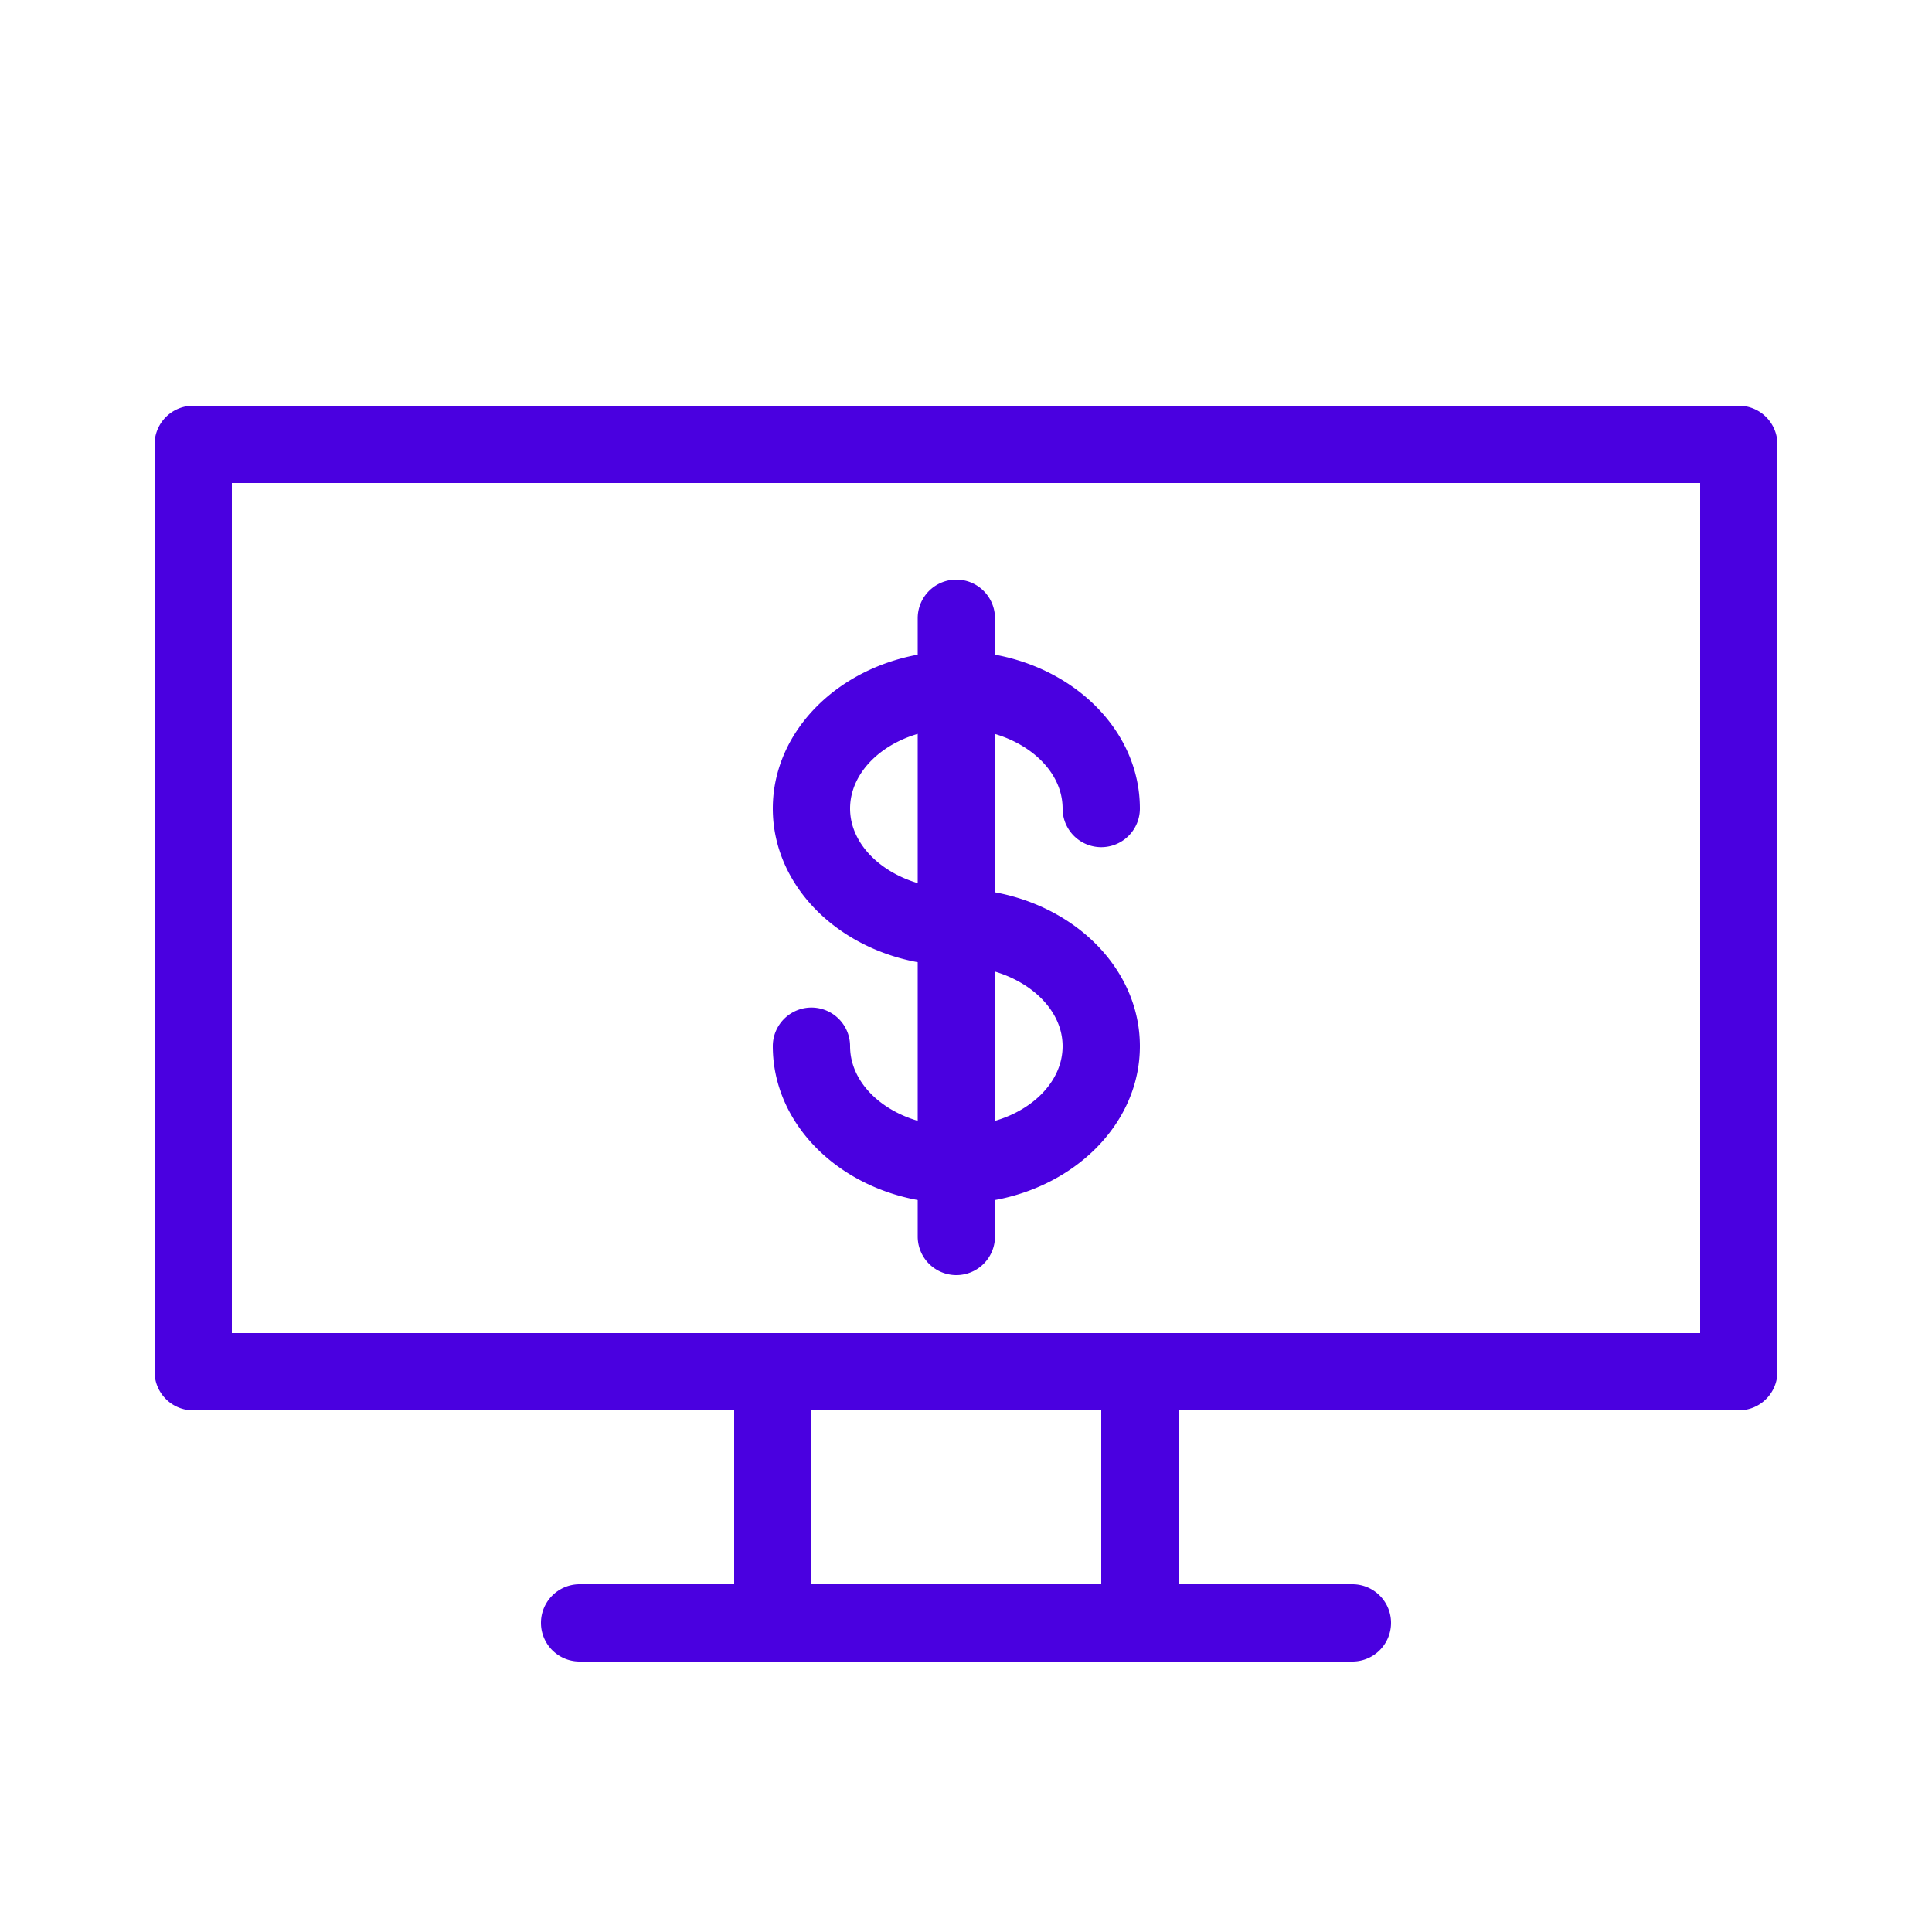
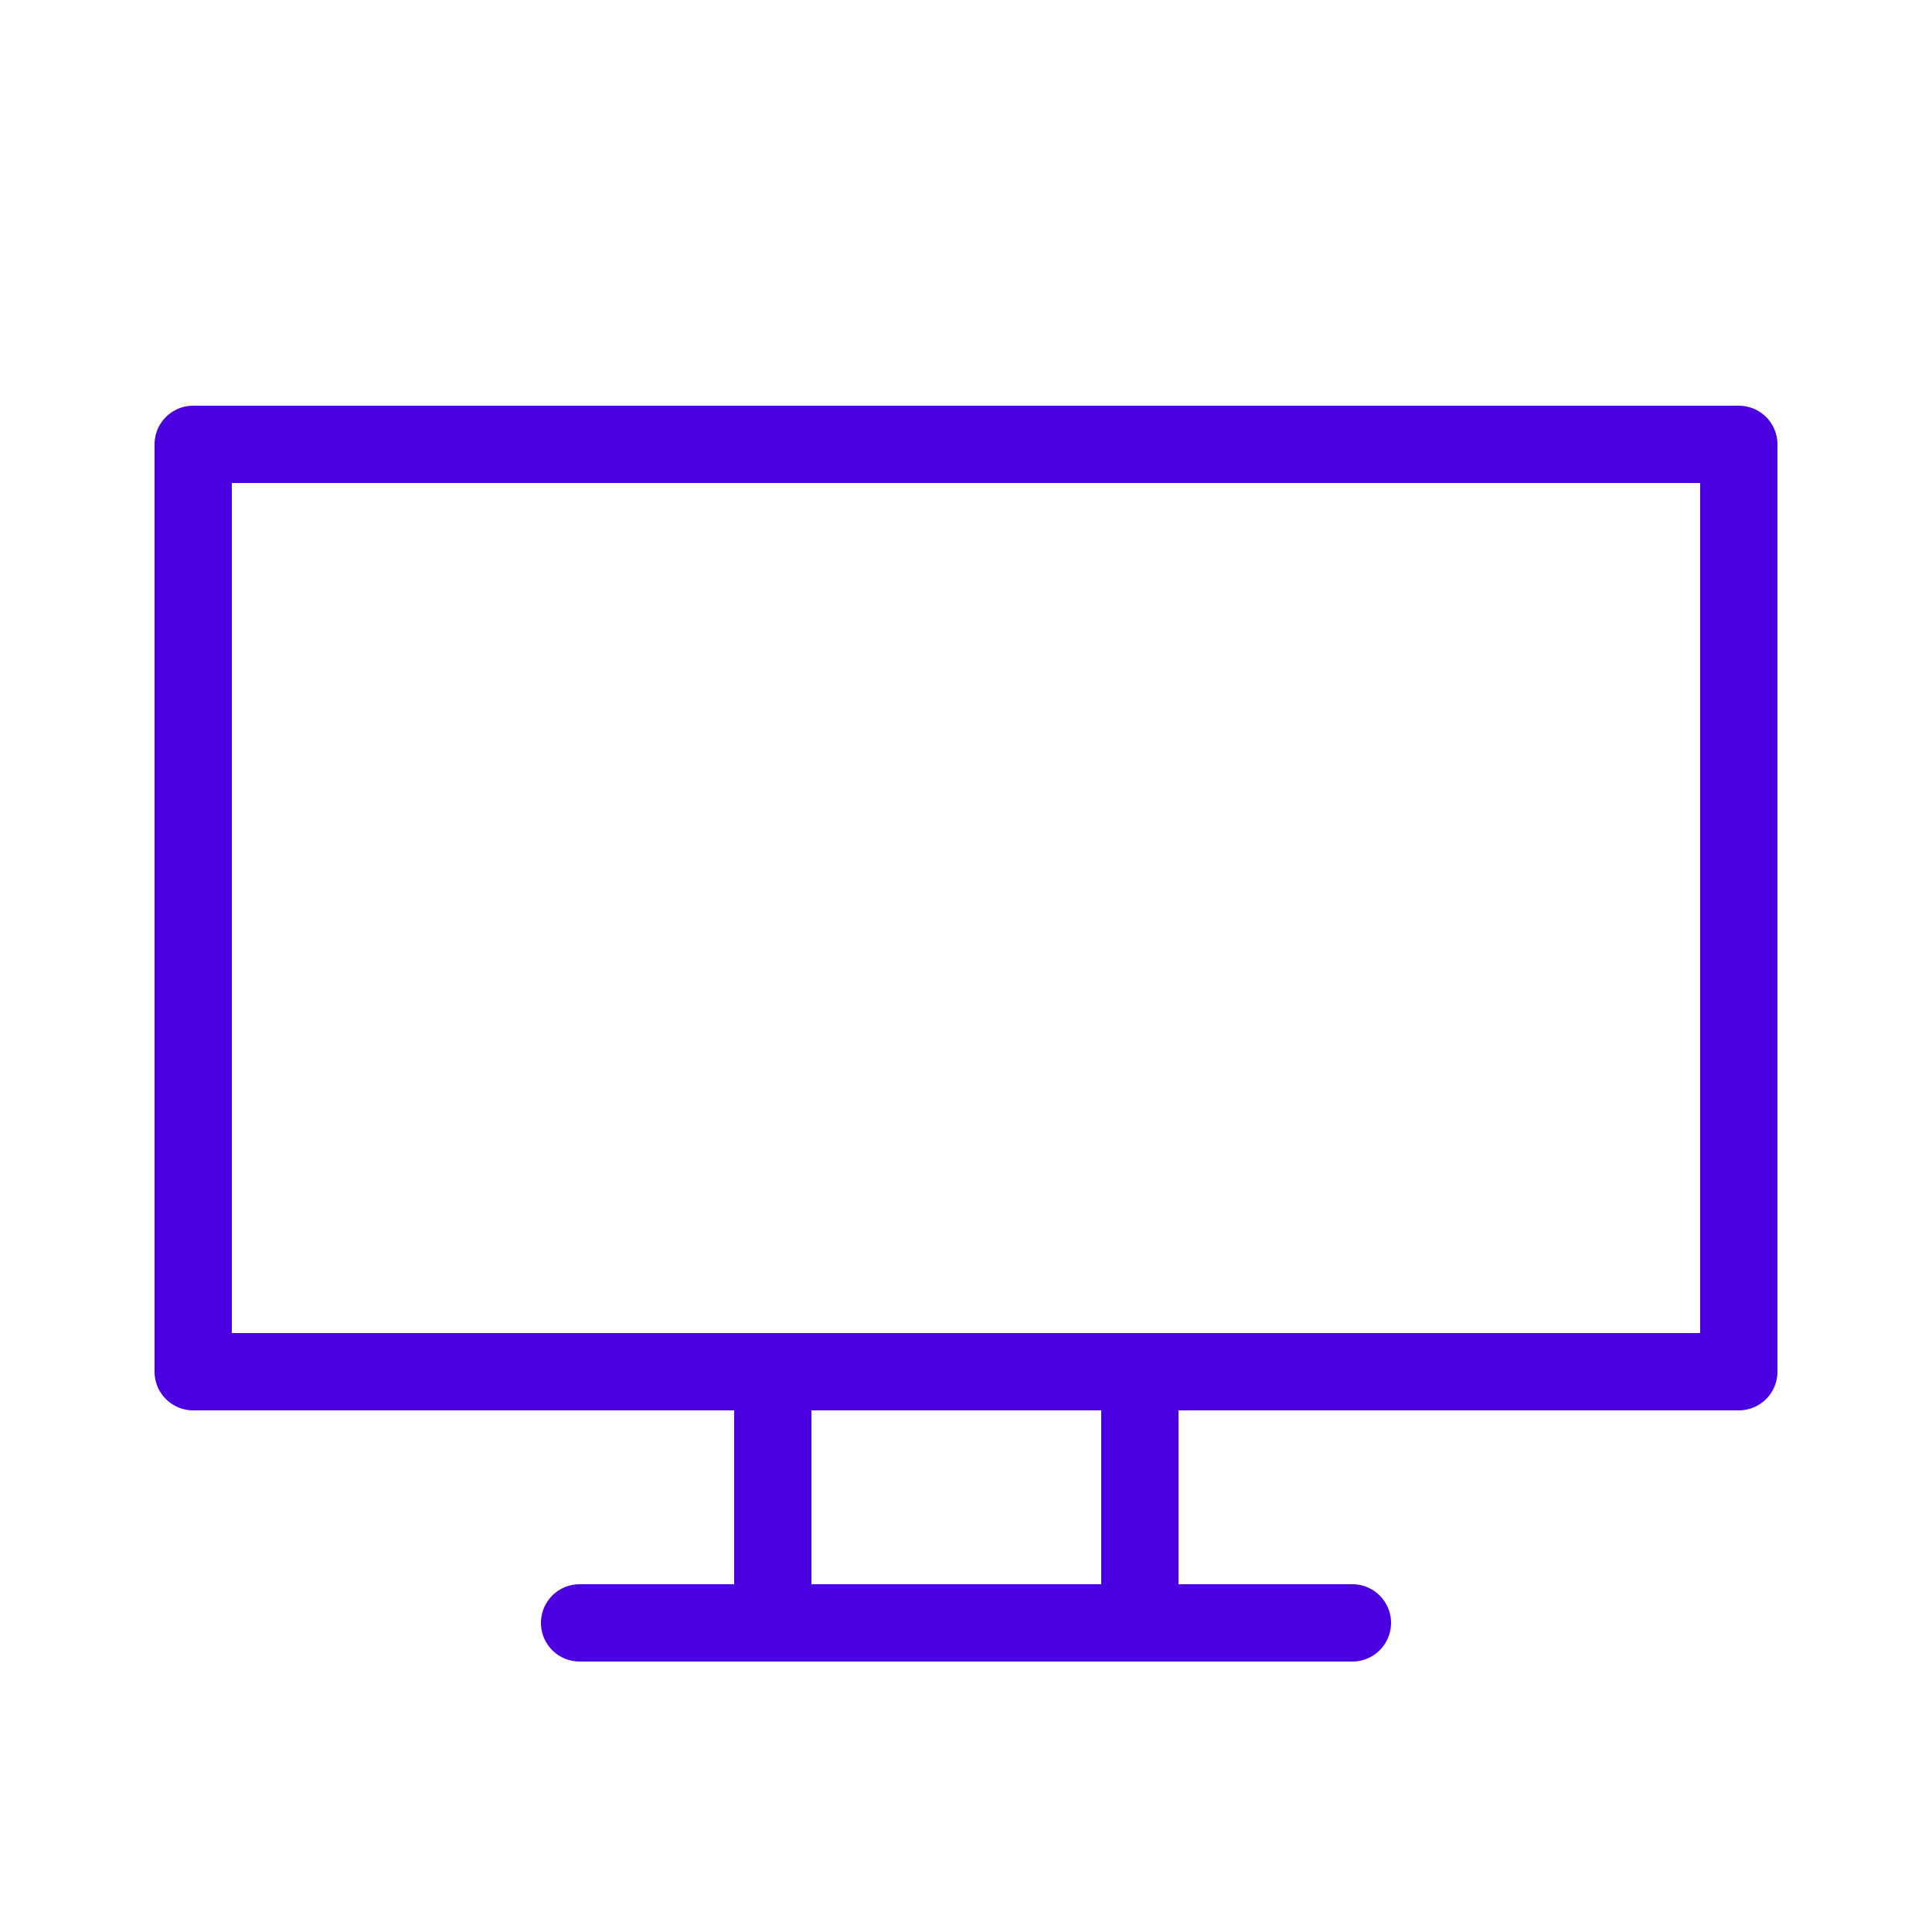
<svg xmlns="http://www.w3.org/2000/svg" viewBox="0 0 100 100" fill-rule="evenodd">
  <g>
    <path d="M90 21.5H10A1.5 1.5 0 0 0 8.5 23v48a1.5 1.5 0 0 0 1.5 1.5h28.5V82a1.49 1.49 0 0 0 .09.5H30a1.5 1.5 0 0 0 0 3h40a1.5 1.5 0 0 0 0-3h-9.59a1.48 1.48 0 0 0 .09-.5v-9.5H90a1.5 1.5 0 0 0 1.5-1.5V23a1.5 1.5 0 0 0-1.5-1.5Zm-32.41 61H41.41a1.49 1.49 0 0 0 .09-.5v-9.5h16V82a1.48 1.48 0 0 0 .09.5Zm30.91-13h-77v-45h77Z" stroke-width="1" stroke="#4a00e0" fill="#4a00e0" />
-     <path d="M43.5 54.15a1.5 1.5 0 0 0-3 0c0 3.79 3.25 6.93 7.5 7.54V64a1.5 1.5 0 0 0 3 0v-2.31c4.25-.61 7.5-3.76 7.5-7.54s-3.25-6.93-7.5-7.54v-9.26c2.58.52 4.5 2.34 4.5 4.5a1.5 1.5 0 0 0 3 0c0-3.79-3.25-6.93-7.5-7.54V32a1.5 1.5 0 0 0-3 0v2.31c-4.25.61-7.5 3.76-7.5 7.54s3.25 6.92 7.5 7.53v9.27c-2.58-.51-4.5-2.33-4.5-4.5Zm12 0c0 2.17-1.92 4-4.5 4.5v-9c2.58.52 4.5 2.35 4.5 4.5Zm-12-12.3c0-2.16 1.92-4 4.5-4.5v9c-2.58-.52-4.5-2.35-4.5-4.5Z" stroke-width="1" stroke="#4a00e0" fill="#4a00e0" />
  </g>
</svg>